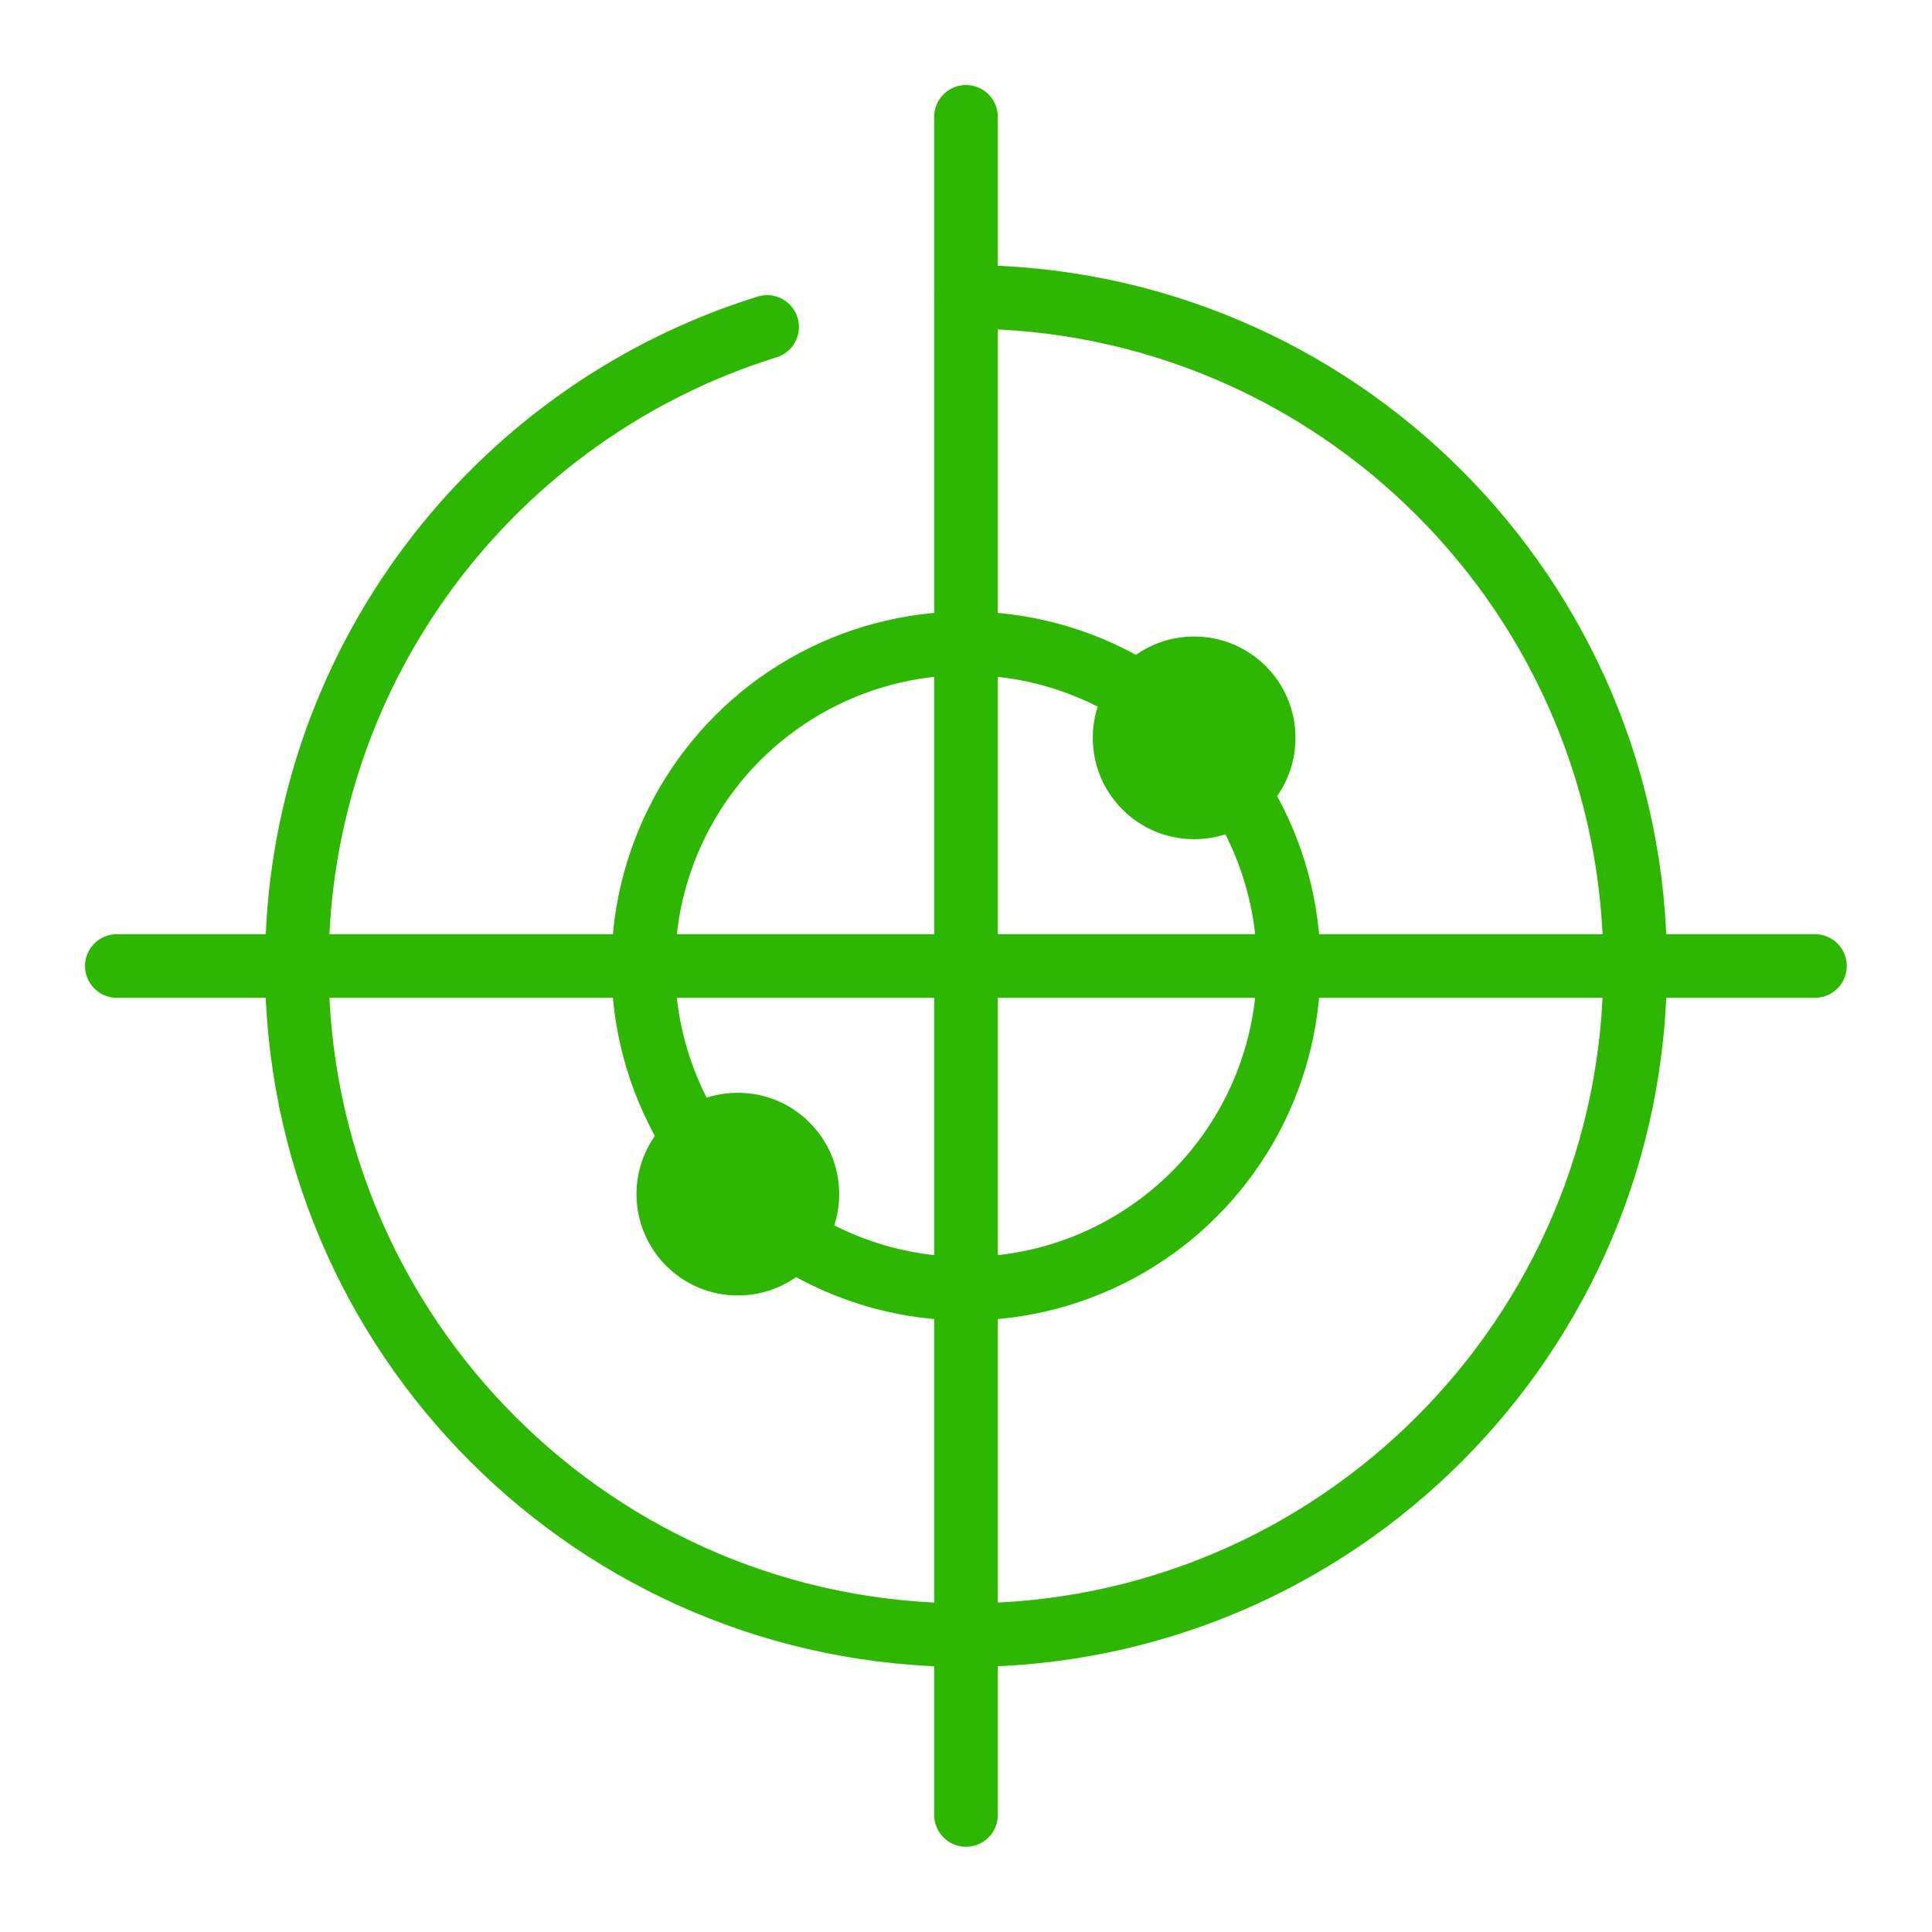
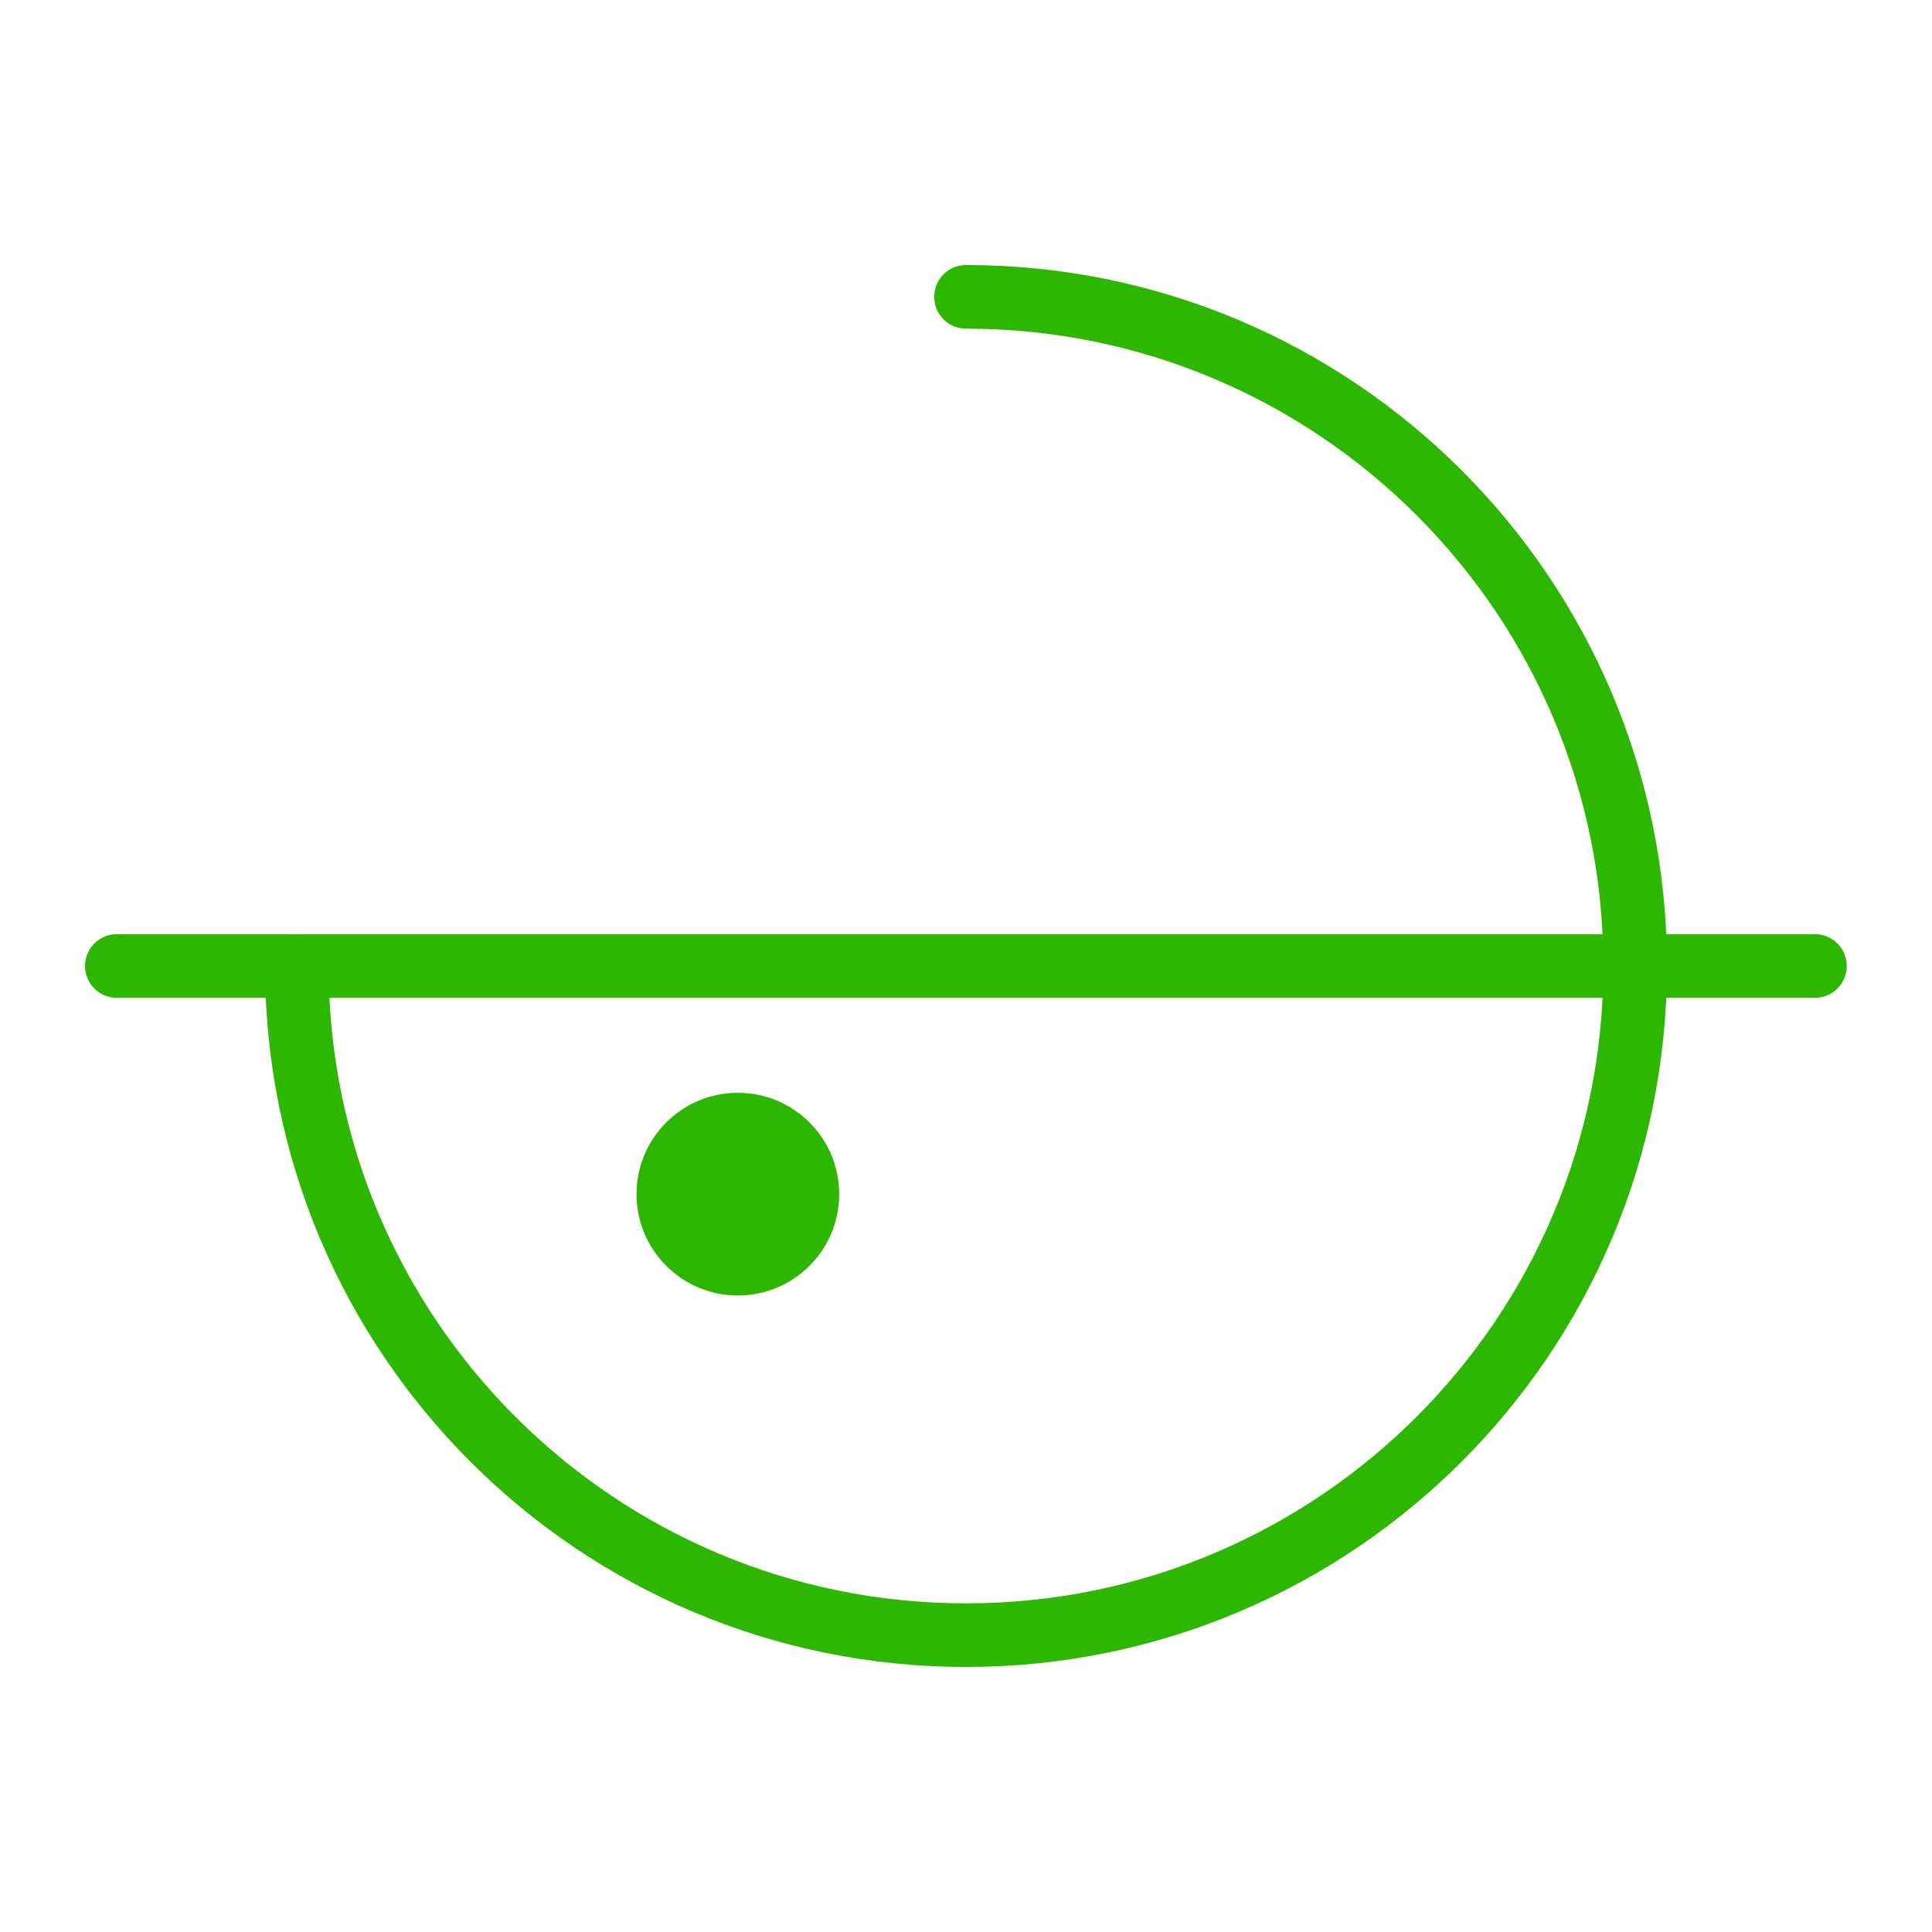
<svg xmlns="http://www.w3.org/2000/svg" id="Layer_2" viewBox="0 0 91.12 91.12">
  <defs>
    <style>.cls-1,.cls-2{fill:none;}.cls-3{fill:#2eb700;}.cls-2{stroke:#2eb700;stroke-linecap:round;stroke-linejoin:round;stroke-width:3px;}</style>
  </defs>
  <g id="Layer_15">
-     <line class="cls-2" x1="45.56" y1="5.51" x2="45.56" y2="85.6" />
-     <path class="cls-2" d="M45.56,14c17.43,0,31.56,14.13,31.56,31.56s-14.13,31.56-31.56,31.56-31.56-14.13-31.56-31.56c0-14.16,9.33-26.15,22.18-30.14" />
+     <path class="cls-2" d="M45.56,14c17.43,0,31.56,14.13,31.56,31.56s-14.13,31.56-31.56,31.56-31.56-14.13-31.56-31.56" />
    <line class="cls-2" x1="5.51" y1="45.56" x2="85.6" y2="45.56" />
-     <circle class="cls-2" cx="45.56" cy="45.56" r="15.22" />
-     <circle class="cls-3" cx="56.32" cy="34.8" r="4.78" />
    <circle class="cls-3" cx="34.8" cy="56.32" r="4.78" />
-     <rect class="cls-1" width="91.12" height="91.12" />
  </g>
</svg>